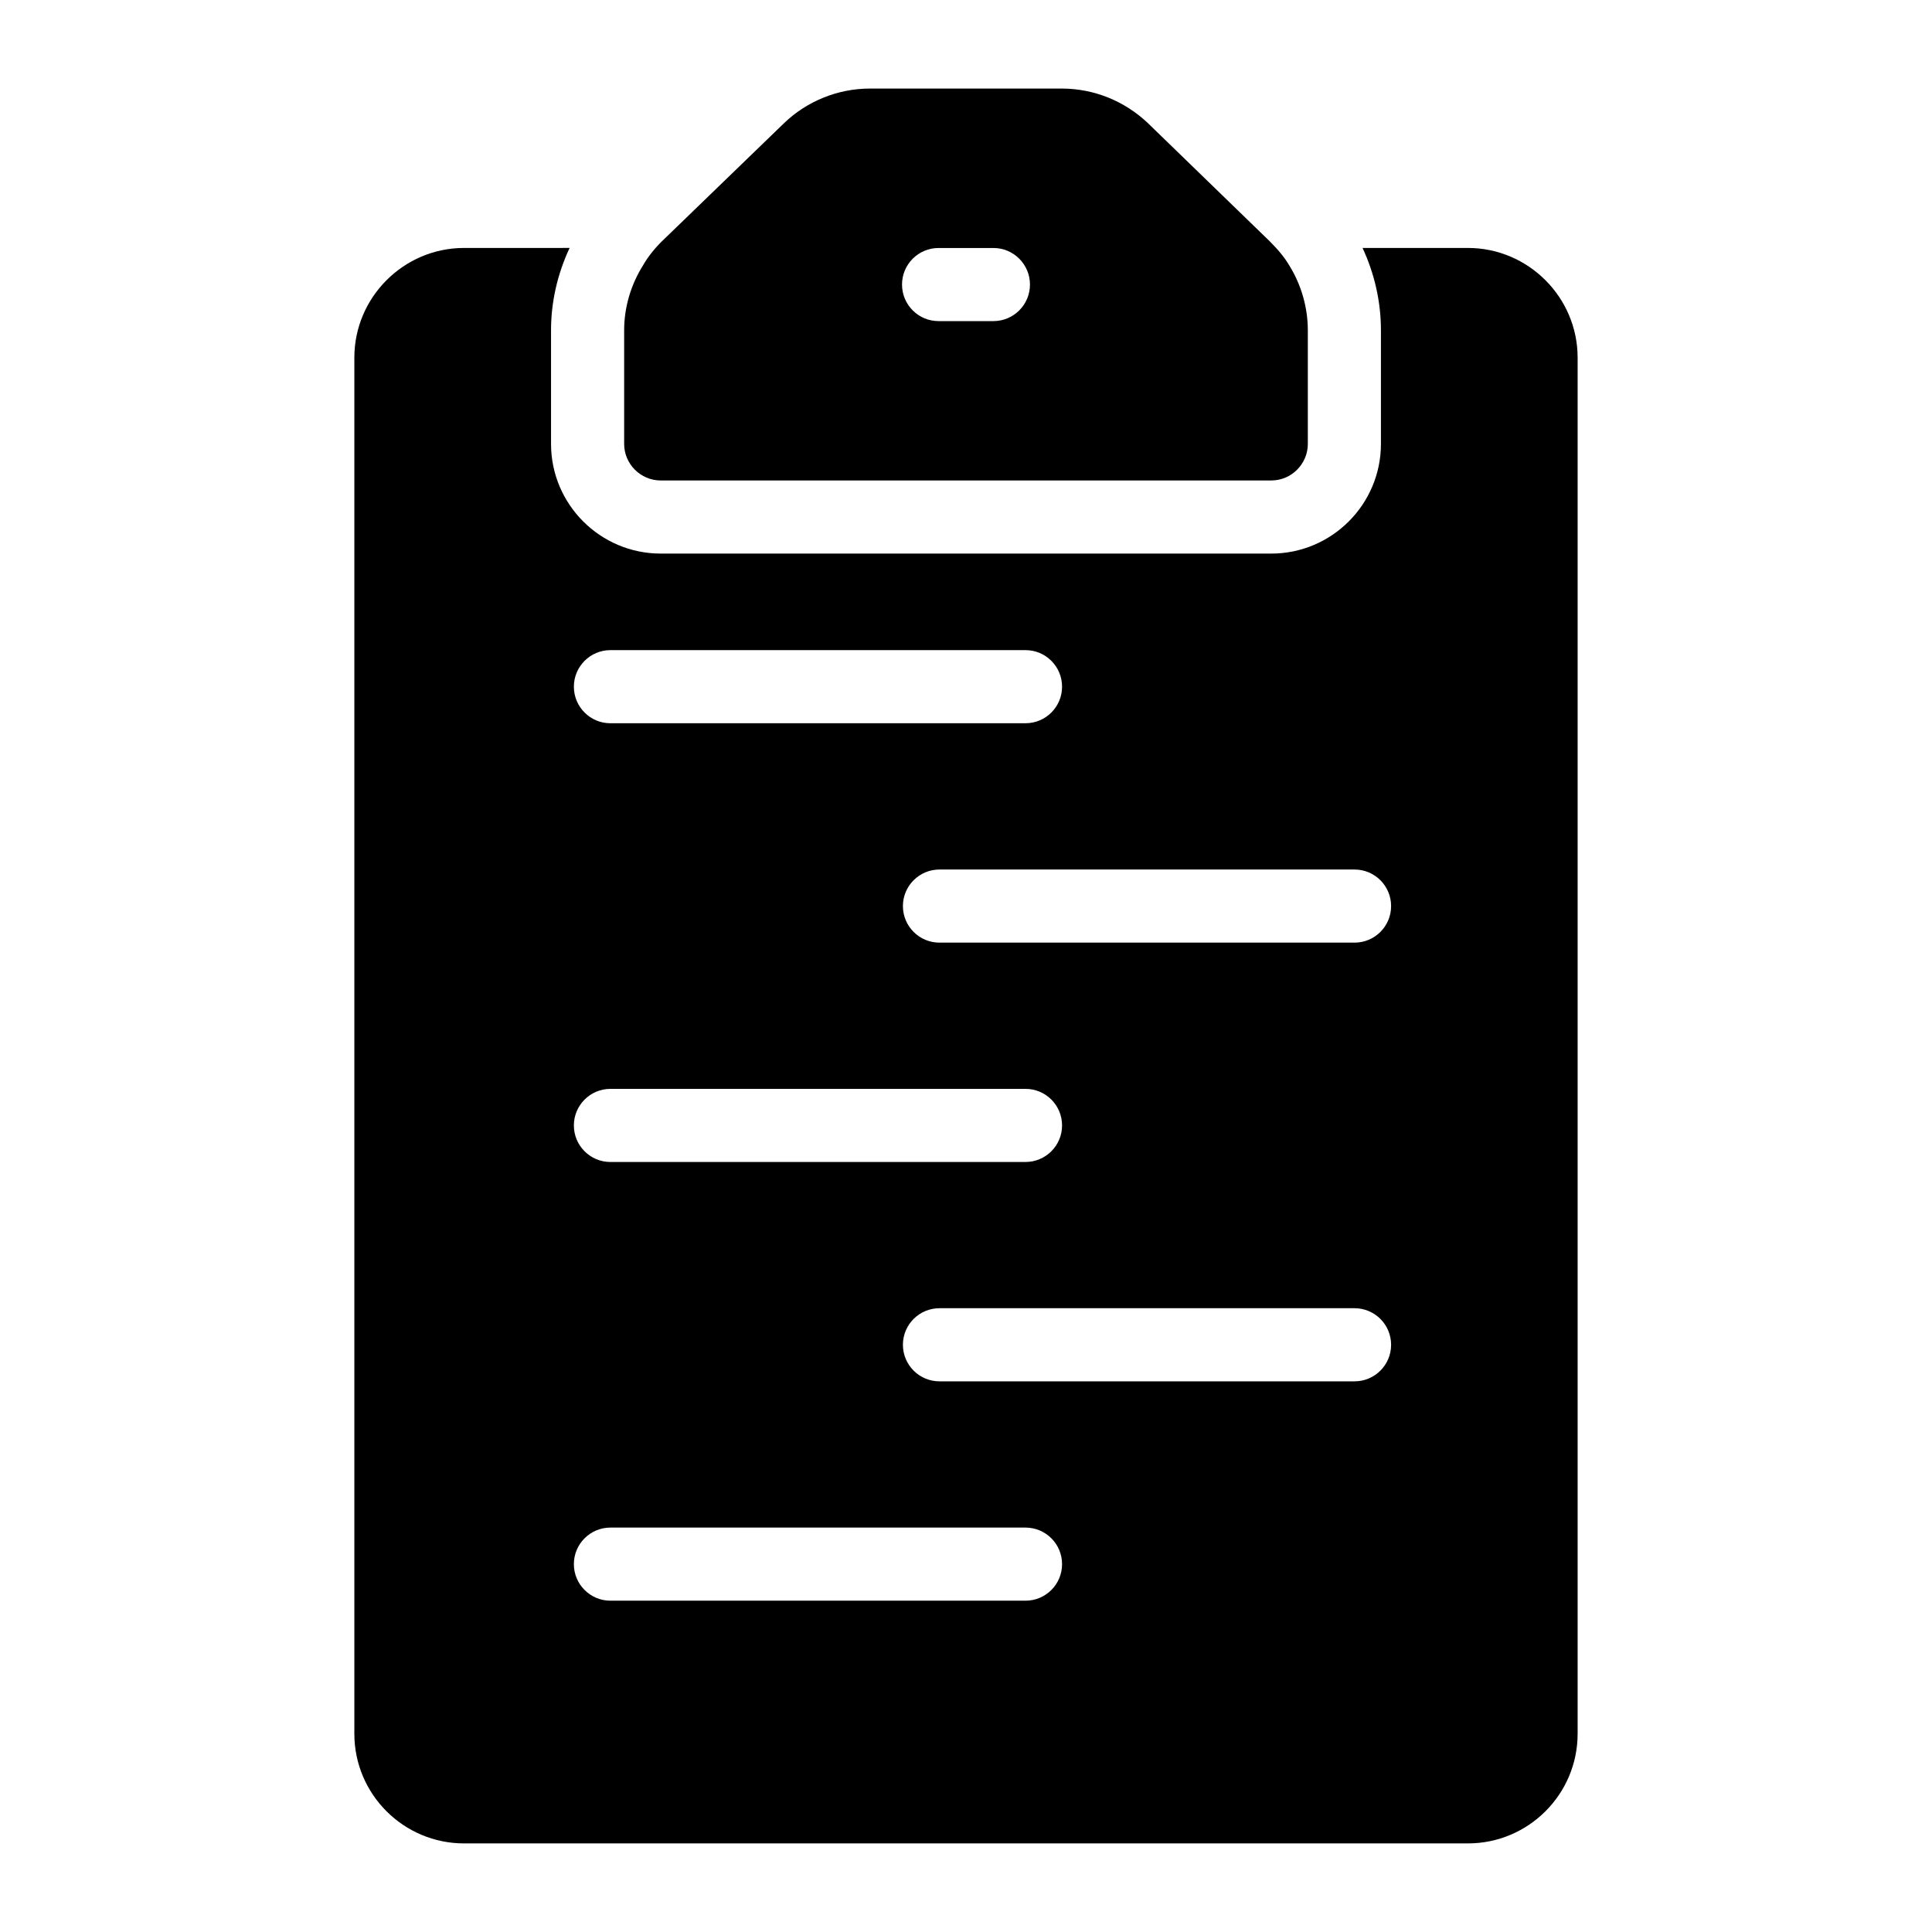
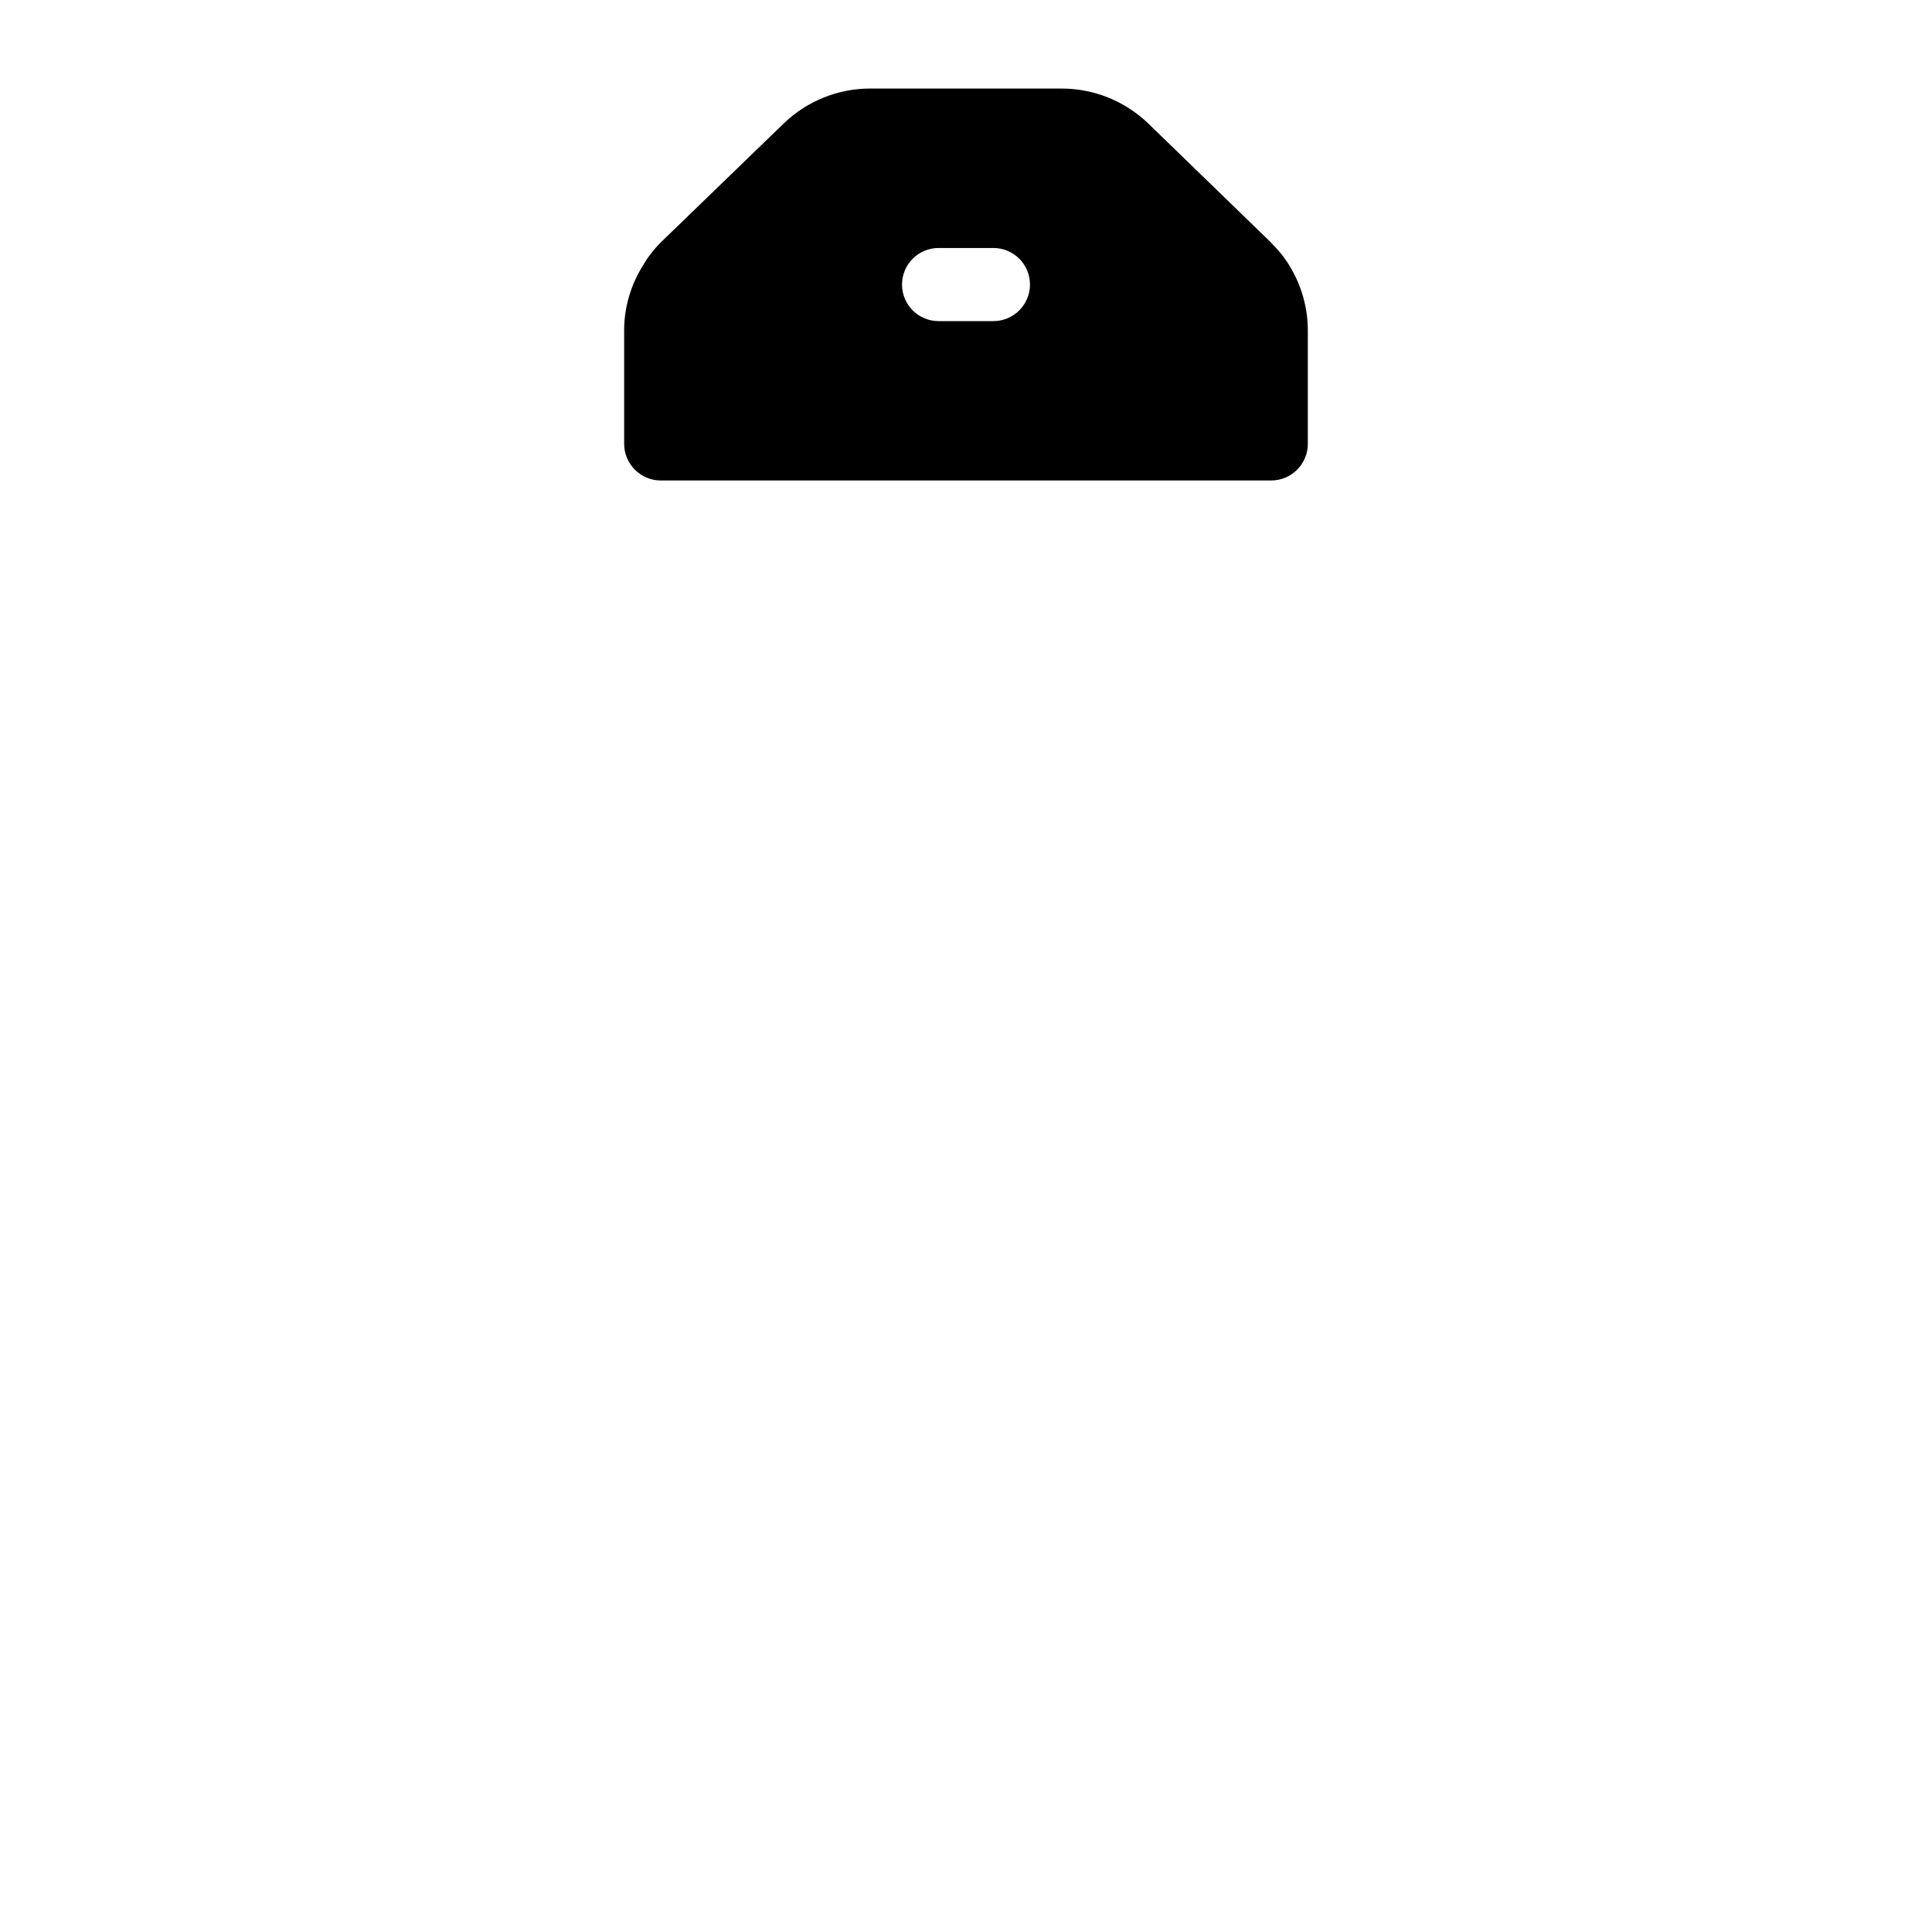
<svg xmlns="http://www.w3.org/2000/svg" fill="#000000" width="800px" height="800px" version="1.1" viewBox="144 144 512 512">
  <g>
-     <path d="m533.02 209.71h-27.93c3.129 6.719 4.871 14.184 4.871 21.801v30.129c0 16.027-13.039 29.066-29.066 29.066h-161.8c-16.027 0-29.066-13.039-29.066-29.066v-30.133c0-7.535 1.719-14.949 4.922-21.801l-27.98 0.004c-15.988 0-29.066 13.078-29.066 29.066v364.68c0 16.082 13.078 29.066 29.066 29.066h266.05c15.984 0 29.066-12.984 29.066-29.066v-364.68c0-15.988-13.082-29.066-29.066-29.066zm-227.25 106.58h110c5.352 0 9.688 4.34 9.688 9.688 0 5.352-4.34 9.688-9.688 9.688l-110 0.004c-5.352 0-9.688-4.34-9.688-9.688 0-5.352 4.34-9.691 9.688-9.691zm0 116.27h110c5.352 0 9.688 4.34 9.688 9.688 0 5.352-4.34 9.688-9.688 9.688l-110 0.004c-5.352 0-9.688-4.34-9.688-9.688 0-5.352 4.34-9.691 9.688-9.691zm110 135.64h-110c-5.352 0-9.688-4.34-9.688-9.688 0-5.352 4.34-9.688 9.688-9.688h110c5.352 0 9.688 4.34 9.688 9.688 0.004 5.348-4.336 9.688-9.688 9.688zm87.199-58.133h-110c-5.352 0-9.688-4.34-9.688-9.688 0-5.352 4.34-9.688 9.688-9.688h110c5.352 0 9.688 4.34 9.688 9.688 0 5.352-4.336 9.688-9.688 9.688zm0-116.26h-110c-5.352 0-9.688-4.34-9.688-9.688 0-5.352 4.34-9.688 9.688-9.688h110c5.352 0 9.688 4.34 9.688 9.688s-4.336 9.688-9.688 9.688z" />
    <path d="m319.1 271.33h161.8c5.328 0 9.688-4.359 9.688-9.688v-30.133c0-6.008-1.742-12.016-4.844-17.051-1.258-2.133-2.906-4.168-5.231-6.492l-32.262-31.293c-6.203-5.91-14.34-9.203-22.867-9.203h-50.867c-8.527 0-16.762 3.391-22.77 9.203l-32.457 31.391c-2.035 2.035-3.684 4.168-4.844 6.199-3.293 5.231-5.039 11.238-5.039 17.246v30.133c0.004 5.328 4.363 9.688 9.691 9.688zm73.633-61.609h14.531c5.352 0 9.688 4.34 9.688 9.688 0 5.352-4.34 9.688-9.688 9.688h-14.531c-5.352 0-9.688-4.34-9.688-9.688s4.34-9.688 9.688-9.688z" />
  </g>
</svg>